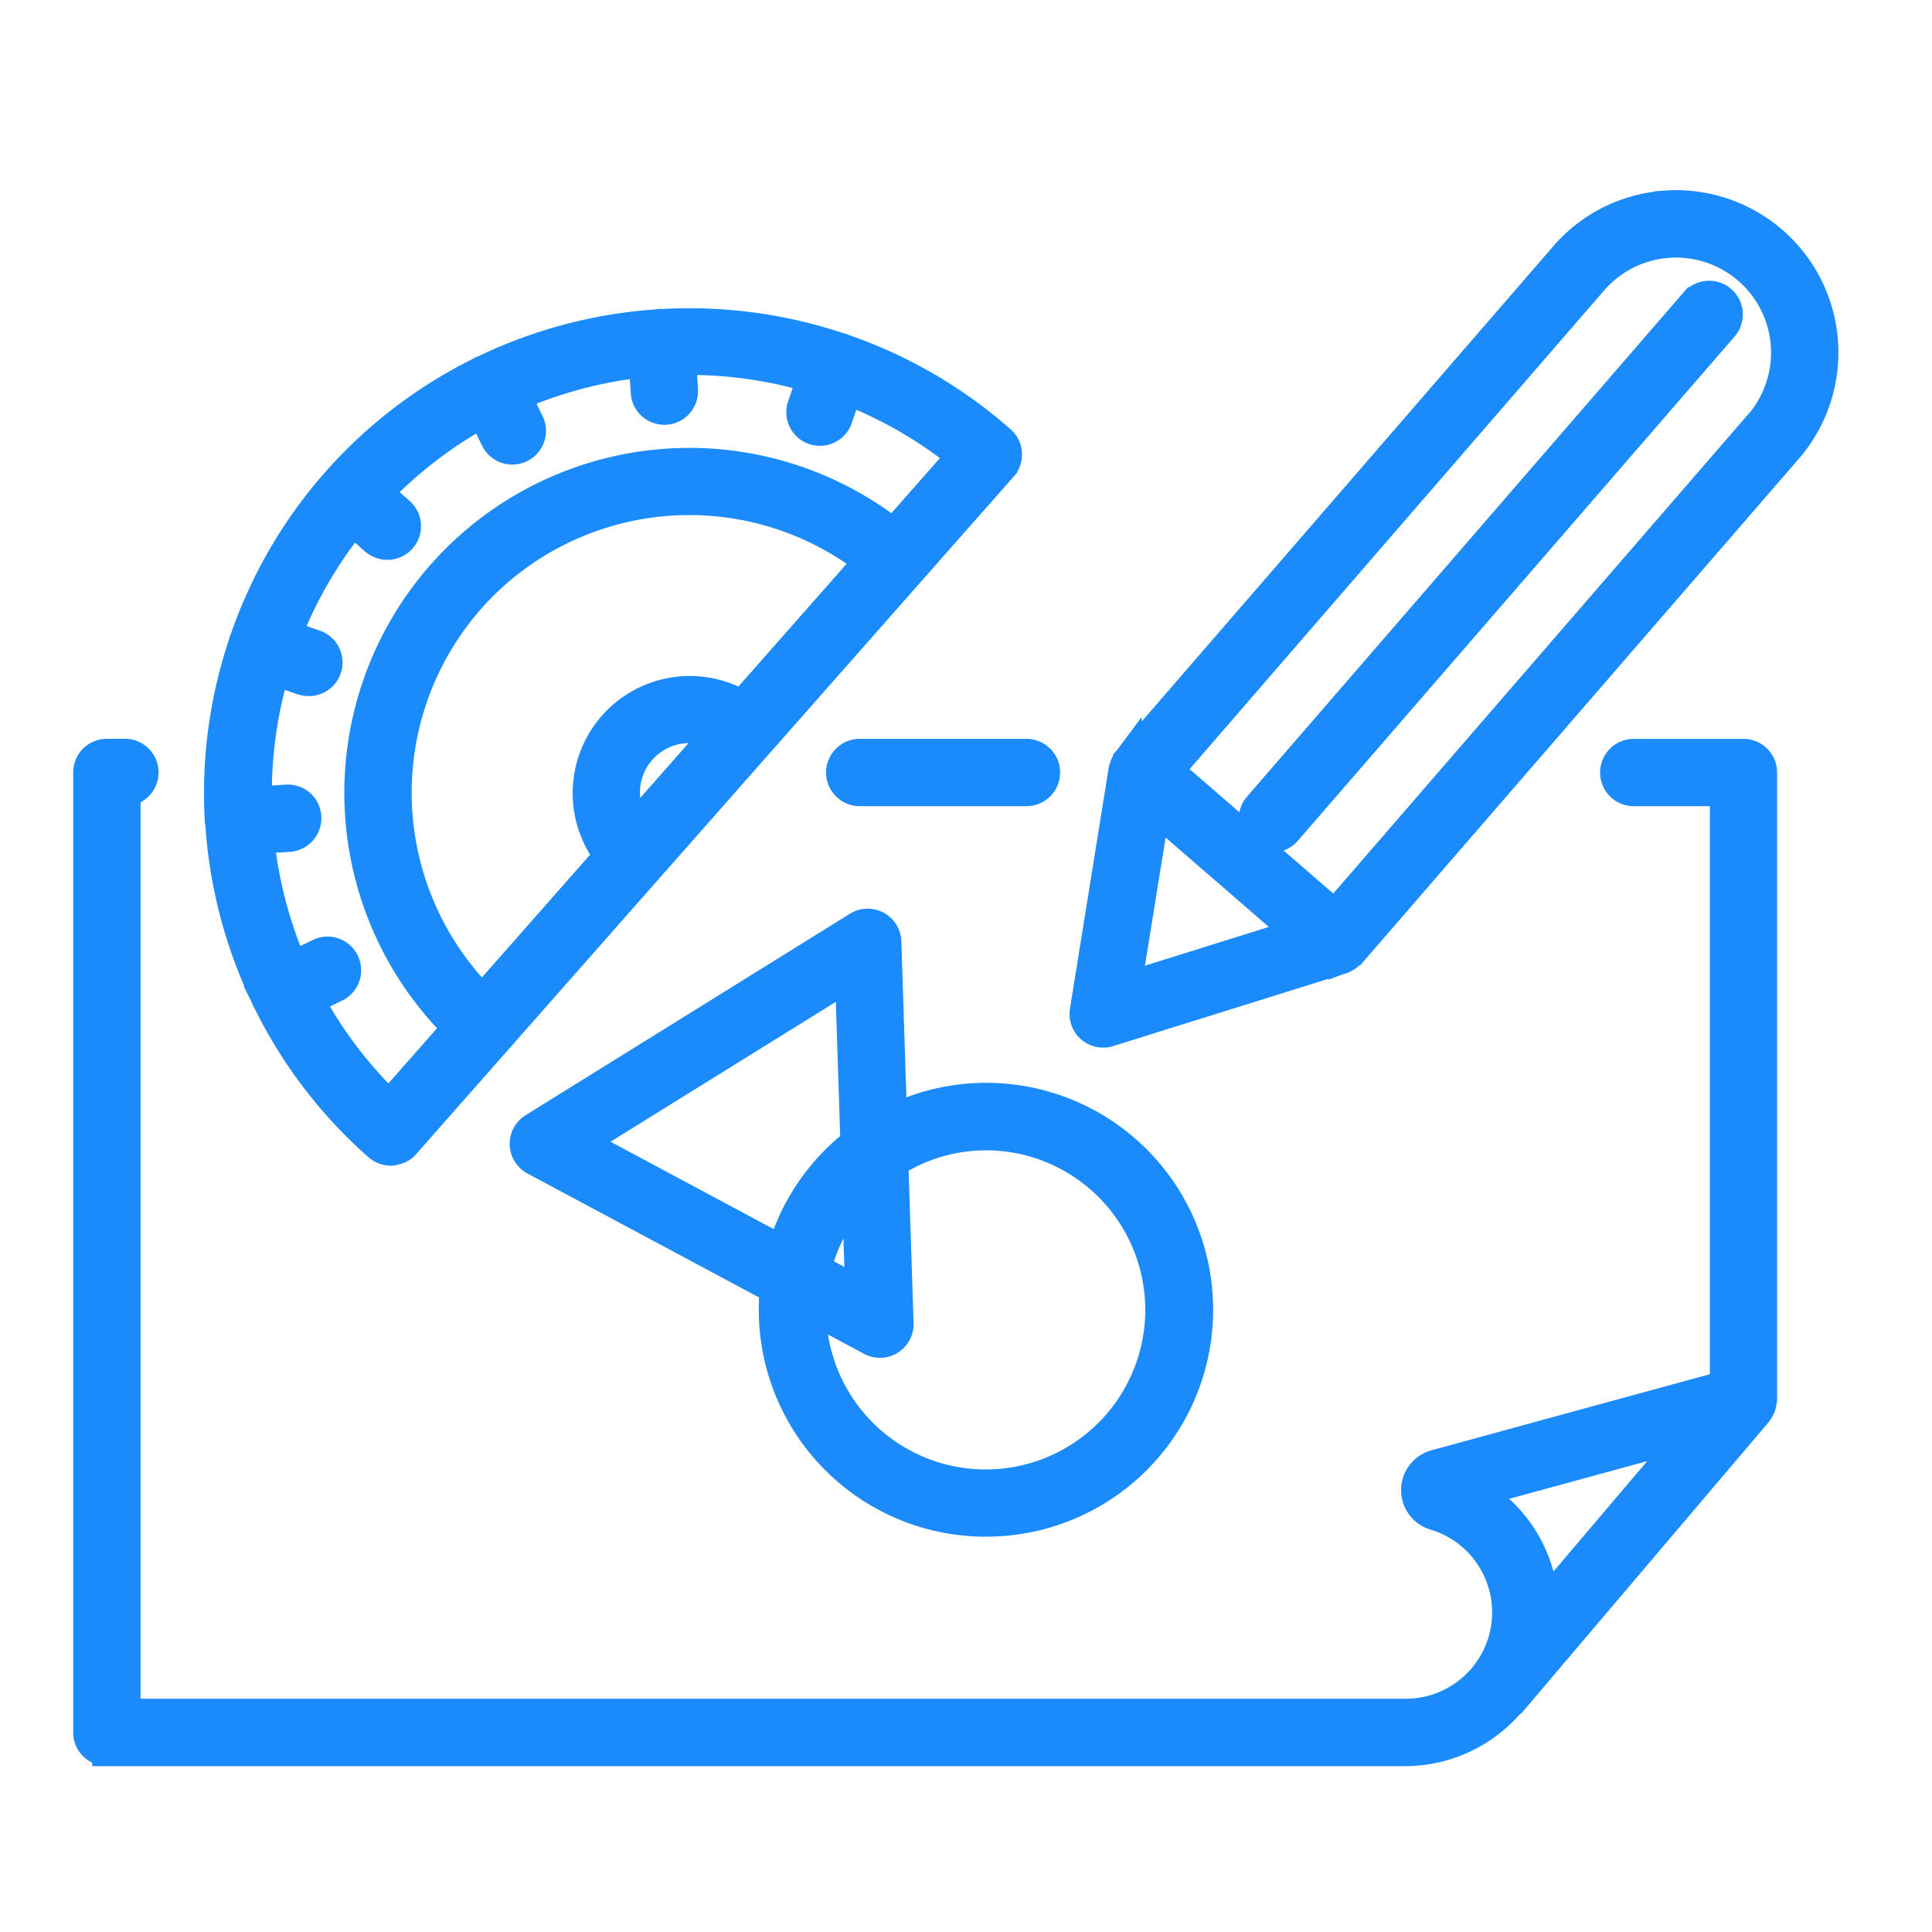
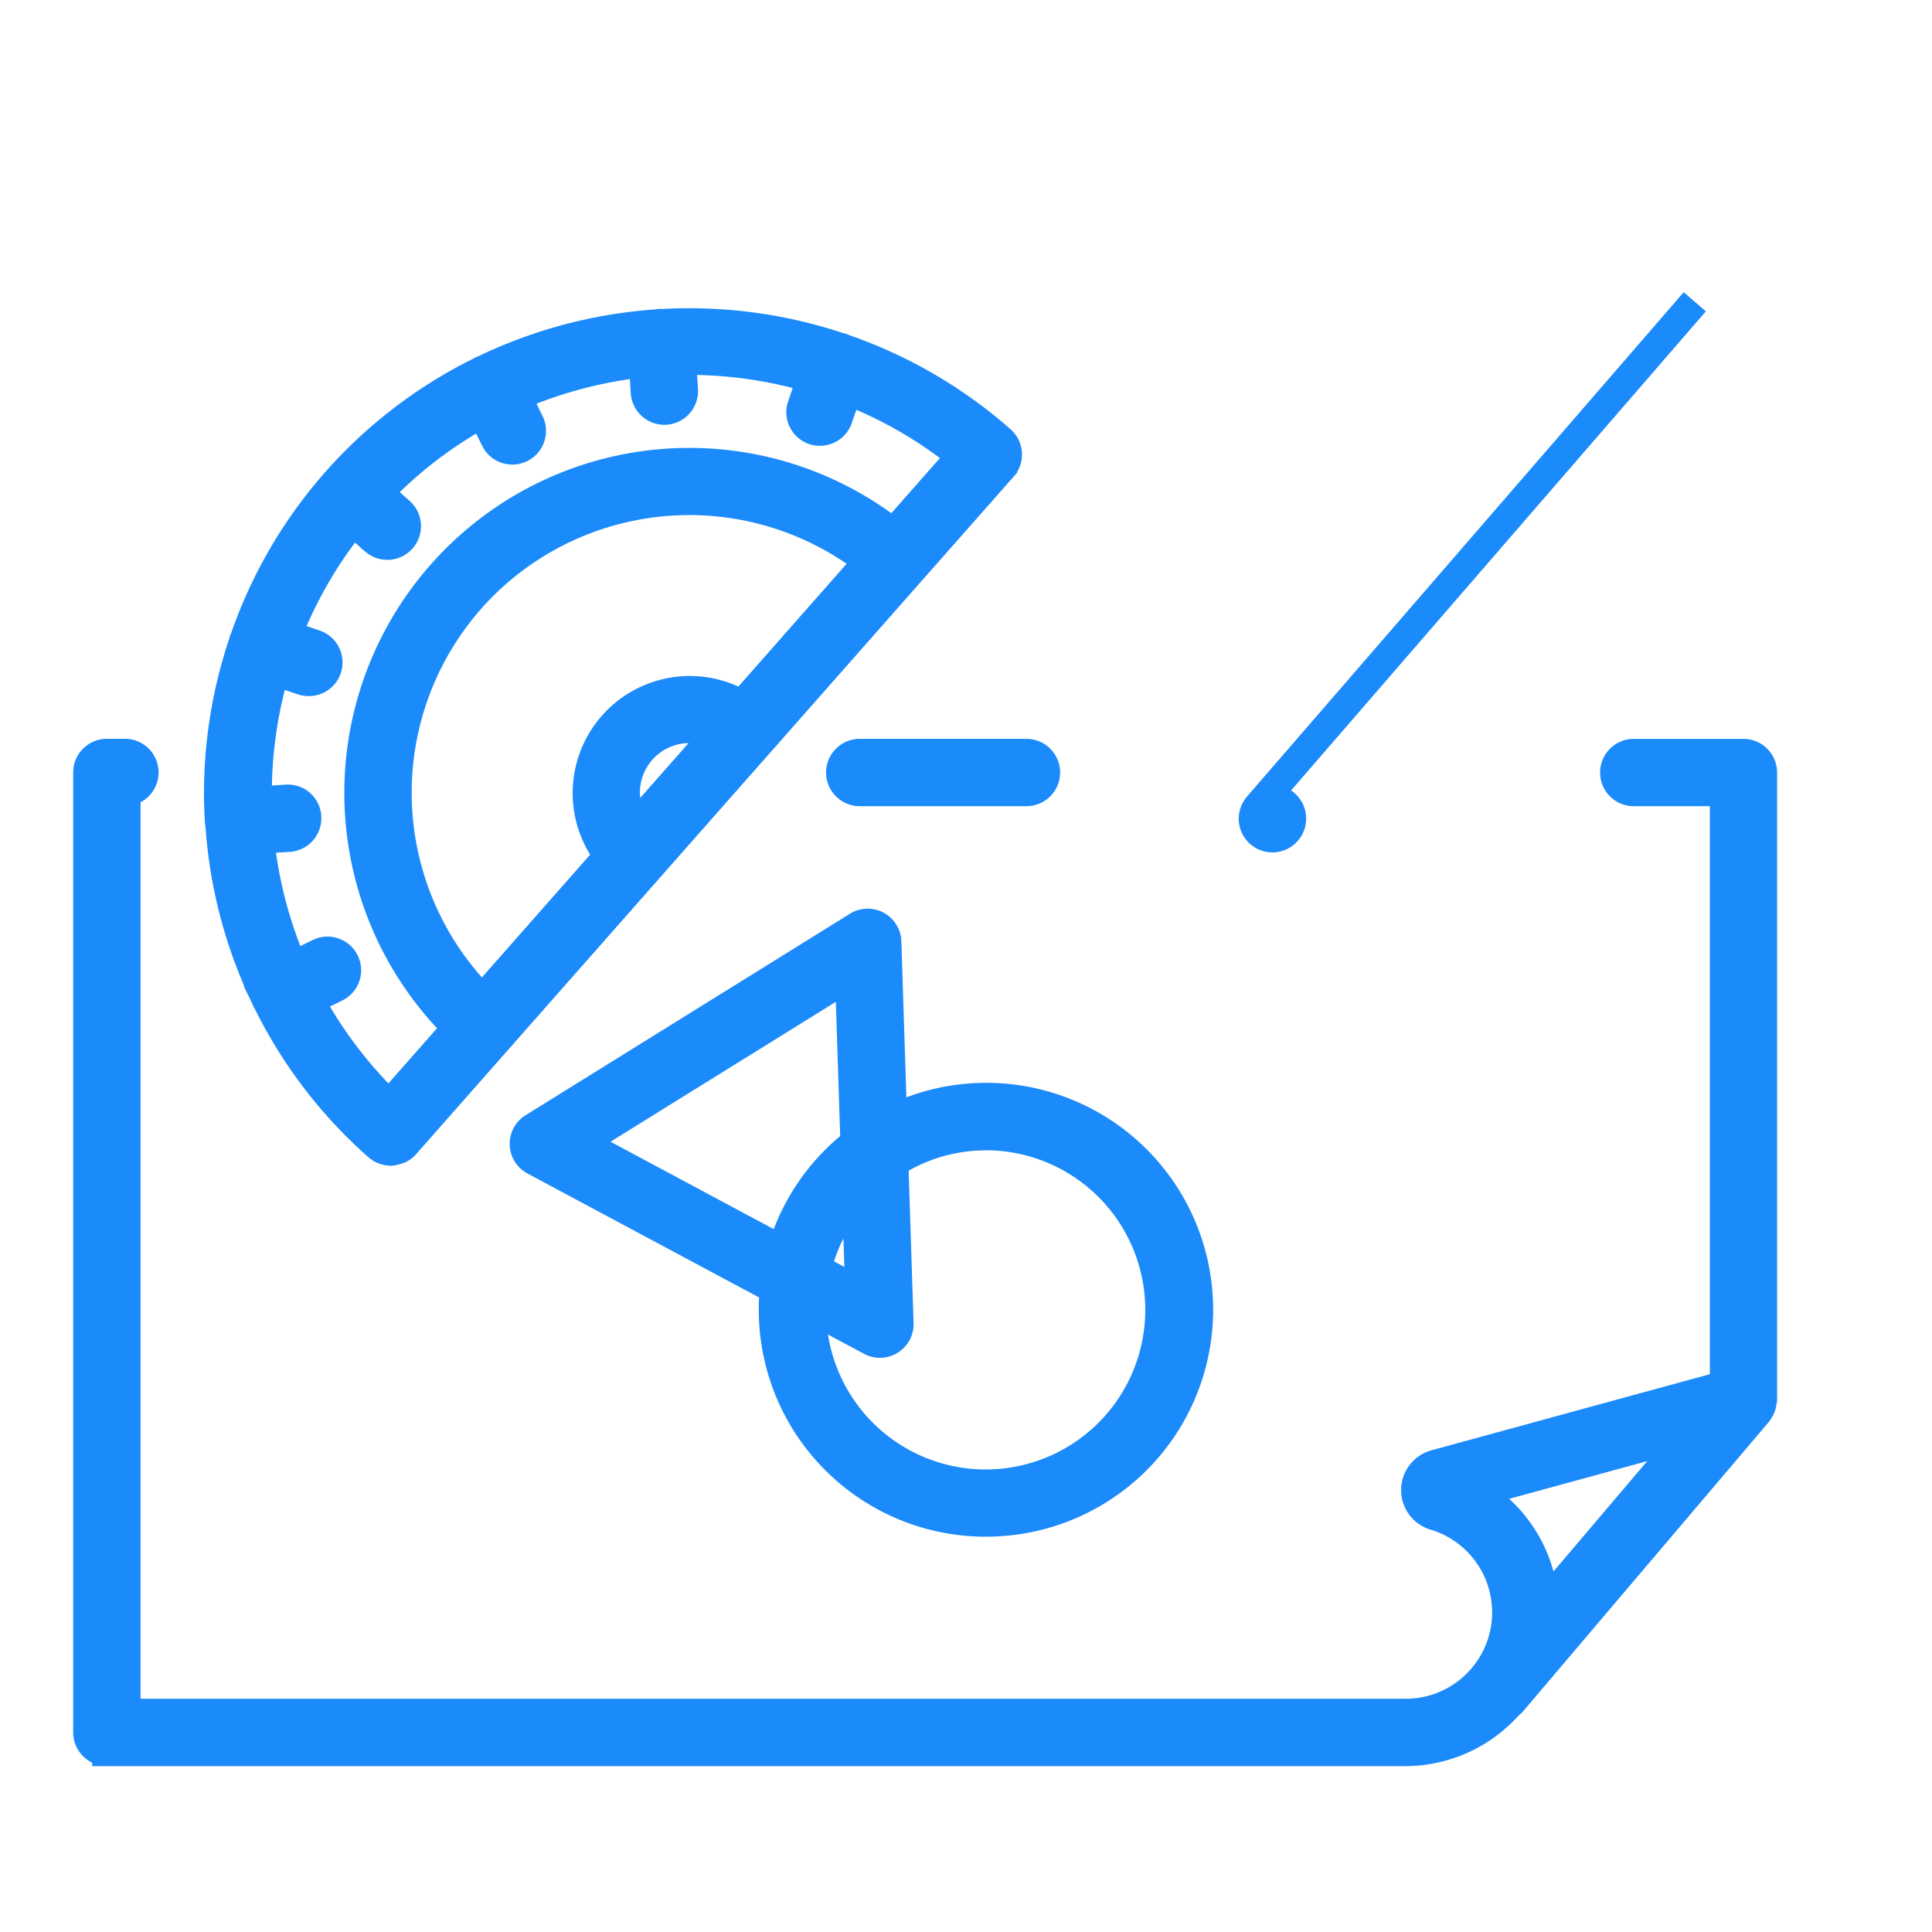
<svg xmlns="http://www.w3.org/2000/svg" width="66" height="66" viewBox="0 0 66 66">
  <defs>
    <clipPath id="clip-Artboard_90">
      <rect width="66" height="66" />
    </clipPath>
  </defs>
  <g id="Artboard_90" data-name="Artboard – 90" clip-path="url(#clip-Artboard_90)">
    <g id="noun-project-2839727" transform="translate(-71.949 -35.938)">
      <path id="Path_262" data-name="Path 262" d="M314.74,211.768a.65.65,0,0,0,.65.65h5.695a.65.65,0,0,0,0-1.3H315.39A.65.65,0,0,0,314.74,211.768Z" transform="translate(-214.071 -149.44)" fill="#1b8afa" stroke="#1b8afa" stroke-width="1" />
      <path id="Path_263" data-name="Path 263" d="M84.582,245.214h44.359a4.727,4.727,0,0,0,3.543-1.614.581.581,0,0,0,.082-.064l8.418-9.913c.005-.005.005-.013.01-.018a.253.253,0,0,0,.024-.04.614.614,0,0,0,.109-.325c0-.016.013-.024.013-.035V211.771a.649.649,0,0,0-.65-.65h-3.746a.65.65,0,1,0,0,1.3h3.1v20.285l-9.878,2.7a.911.911,0,0,0-.637,1.122.907.907,0,0,0,.615.627,3.451,3.451,0,0,1-.995,6.757H85.233V212.418a.65.65,0,0,0-.069-1.3h-.582a.65.65,0,0,0-.65.65v32.793a.649.649,0,0,0,.65.65Zm46.782-8.843,7.267-1.985-4.954,5.832A4.7,4.7,0,0,0,131.364,236.371Z" transform="translate(-8.983 -149.442)" fill="#1b8afa" stroke="#1b8afa" stroke-width="1" />
      <path id="Path_264" data-name="Path 264" d="M124.147,95.955c0,.017-.008.031-.007.048s.01.033.013.049a16.106,16.106,0,0,0,1.59,6,.151.151,0,0,0,.005.024c0,.005.01.008.014.016a16,16,0,0,0,3.794,4.977.684.684,0,0,0,.2.12.663.663,0,0,0,.229.043.2.2,0,0,0,.04,0,.7.7,0,0,0,.134-.035.442.442,0,0,0,.1-.026.631.631,0,0,0,.215-.157l8.327-9.444h0l3.769-4.273h0s0,0,0,0l5.155-5.845,0,0,0,0,2.035-2.307a.07.07,0,0,0,.013-.014l1.117-1.266a.639.639,0,0,0,.157-.5v0a.641.641,0,0,0-.216-.414,16.007,16.007,0,0,0-5.4-3.137c-.012,0-.02-.014-.03-.018s-.016,0-.024,0a16.165,16.165,0,0,0-6.148-.827c-.018,0-.033-.008-.052-.007s-.031.01-.048.013a16.118,16.118,0,0,0-6,1.59c-.005,0-.012,0-.017,0s-.013.012-.021.016a16.01,16.01,0,0,0-8.11,9.2c0,.009-.012.016-.016.026s0,.013,0,.02a16.053,16.053,0,0,0-.827,6.149Zm8.55-7.575A10.007,10.007,0,0,1,146.3,87.089l-4.32,4.9a3.5,3.5,0,0,0-4.547,5.155l-4.319,4.9a10,10,0,0,1-.42-13.658Zm5.628,7.755a2.192,2.192,0,0,1,1.732-3.336,2.268,2.268,0,0,1,1.033.2ZM133.12,82.023l.444.908a.65.65,0,0,0,1.167-.572l-.448-.915a14.852,14.852,0,0,1,4.339-1.144l.064,1.013a.649.649,0,0,0,.649.609h.04a.652.652,0,0,0,.609-.69l-.064-1c.094,0,.188-.014.283-.014a14.878,14.878,0,0,1,4.161.607l-.327.955a.65.65,0,0,0,.4.826.66.66,0,0,0,.211.035.649.649,0,0,0,.615-.439l.328-.955a14.6,14.6,0,0,1,3.884,2.244l-2.318,2.63a11.286,11.286,0,0,0-14.907,16.9l-1.643,1.864-.481.546-.195.221a14.7,14.7,0,0,1-2.716-3.572l.911-.447a.65.65,0,0,0-.572-1.167l-.914.448a14.793,14.793,0,0,1-1.133-4.339l1-.062a.652.652,0,0,0,.609-.689.641.641,0,0,0-.689-.609l-1,.062a14.861,14.861,0,0,1,.6-4.442l.952.325a.787.787,0,0,0,.211.031.65.65,0,0,0,.211-1.265l-.953-.326A14.665,14.665,0,0,1,128.7,85.72l.754.666a.651.651,0,0,0,.862-.975l-.751-.663a14.654,14.654,0,0,1,3.556-2.724Z" transform="translate(-44.69 -31.973)" fill="#1b8afa" stroke="#1b8afa" stroke-width="1" />
-       <path id="Path_265" data-name="Path 265" d="M456.409,70.839,441.5,88.061a.65.65,0,1,0,.983.85L457.4,71.689a.651.651,0,0,0-.986-.85Z" transform="translate(-326.564 -24.592)" fill="#1b8afa" stroke="#1b8afa" stroke-width="1" />
-       <path id="Path_266" data-name="Path 266" d="M409.233,42.951a5.005,5.005,0,0,0-3.453,1.73L390.869,61.9s0,.005-.005.008-.01.021-.018.03a.652.652,0,0,0-.114.249c0,.013-.013.021-.016.034l-1.327,8.251a.648.648,0,0,0,.835.724l7.976-2.493c.01,0,.018-.013.027-.018a.63.63,0,0,0,.226-.145c.013-.01.027-.017.038-.027l.008-.005,14.913-17.222a5.046,5.046,0,0,0-4.178-8.338Zm-18.4,26.695.978-6.062,4.883,4.229Zm21.591-19.209L397.94,67.168l-5.664-4.905,14.489-16.732a3.747,3.747,0,1,1,5.665,4.907Z" transform="translate(-280.394 0)" fill="#1b8afa" stroke="#1b8afa" stroke-width="1" />
+       <path id="Path_265" data-name="Path 265" d="M456.409,70.839,441.5,88.061a.65.65,0,1,0,.983.85a.651.651,0,0,0-.986-.85Z" transform="translate(-326.564 -24.592)" fill="#1b8afa" stroke="#1b8afa" stroke-width="1" />
      <path id="Path_267" data-name="Path 267" d="M233.5,283.639a7.252,7.252,0,1,0-3.185-13.758l-.195-6.067a.65.65,0,0,0-.993-.53l-11.079,6.881a.651.651,0,0,0,.036,1.127l8.2,4.388a6.991,6.991,0,0,0-.035.706,7.254,7.254,0,0,0,7.249,7.254Zm0-13.2a5.952,5.952,0,1,1-5.952,5.952c0-.008,0-.018,0-.027l2.032,1.087a.64.64,0,0,0,.65-.02.648.648,0,0,0,.307-.573l-.178-5.5a5.873,5.873,0,0,1,3.138-.916Zm-4.3,5.334-1.472-.787a5.911,5.911,0,0,1,1.364-2.563Zm-9.515-5.094,9.168-5.693.185,5.7a7.261,7.261,0,0,0-2.495,3.666Z" transform="translate(-127.879 -195.706)" fill="#1b8afa" stroke="#1b8afa" stroke-width="1" />
    </g>
  </g>
</svg>